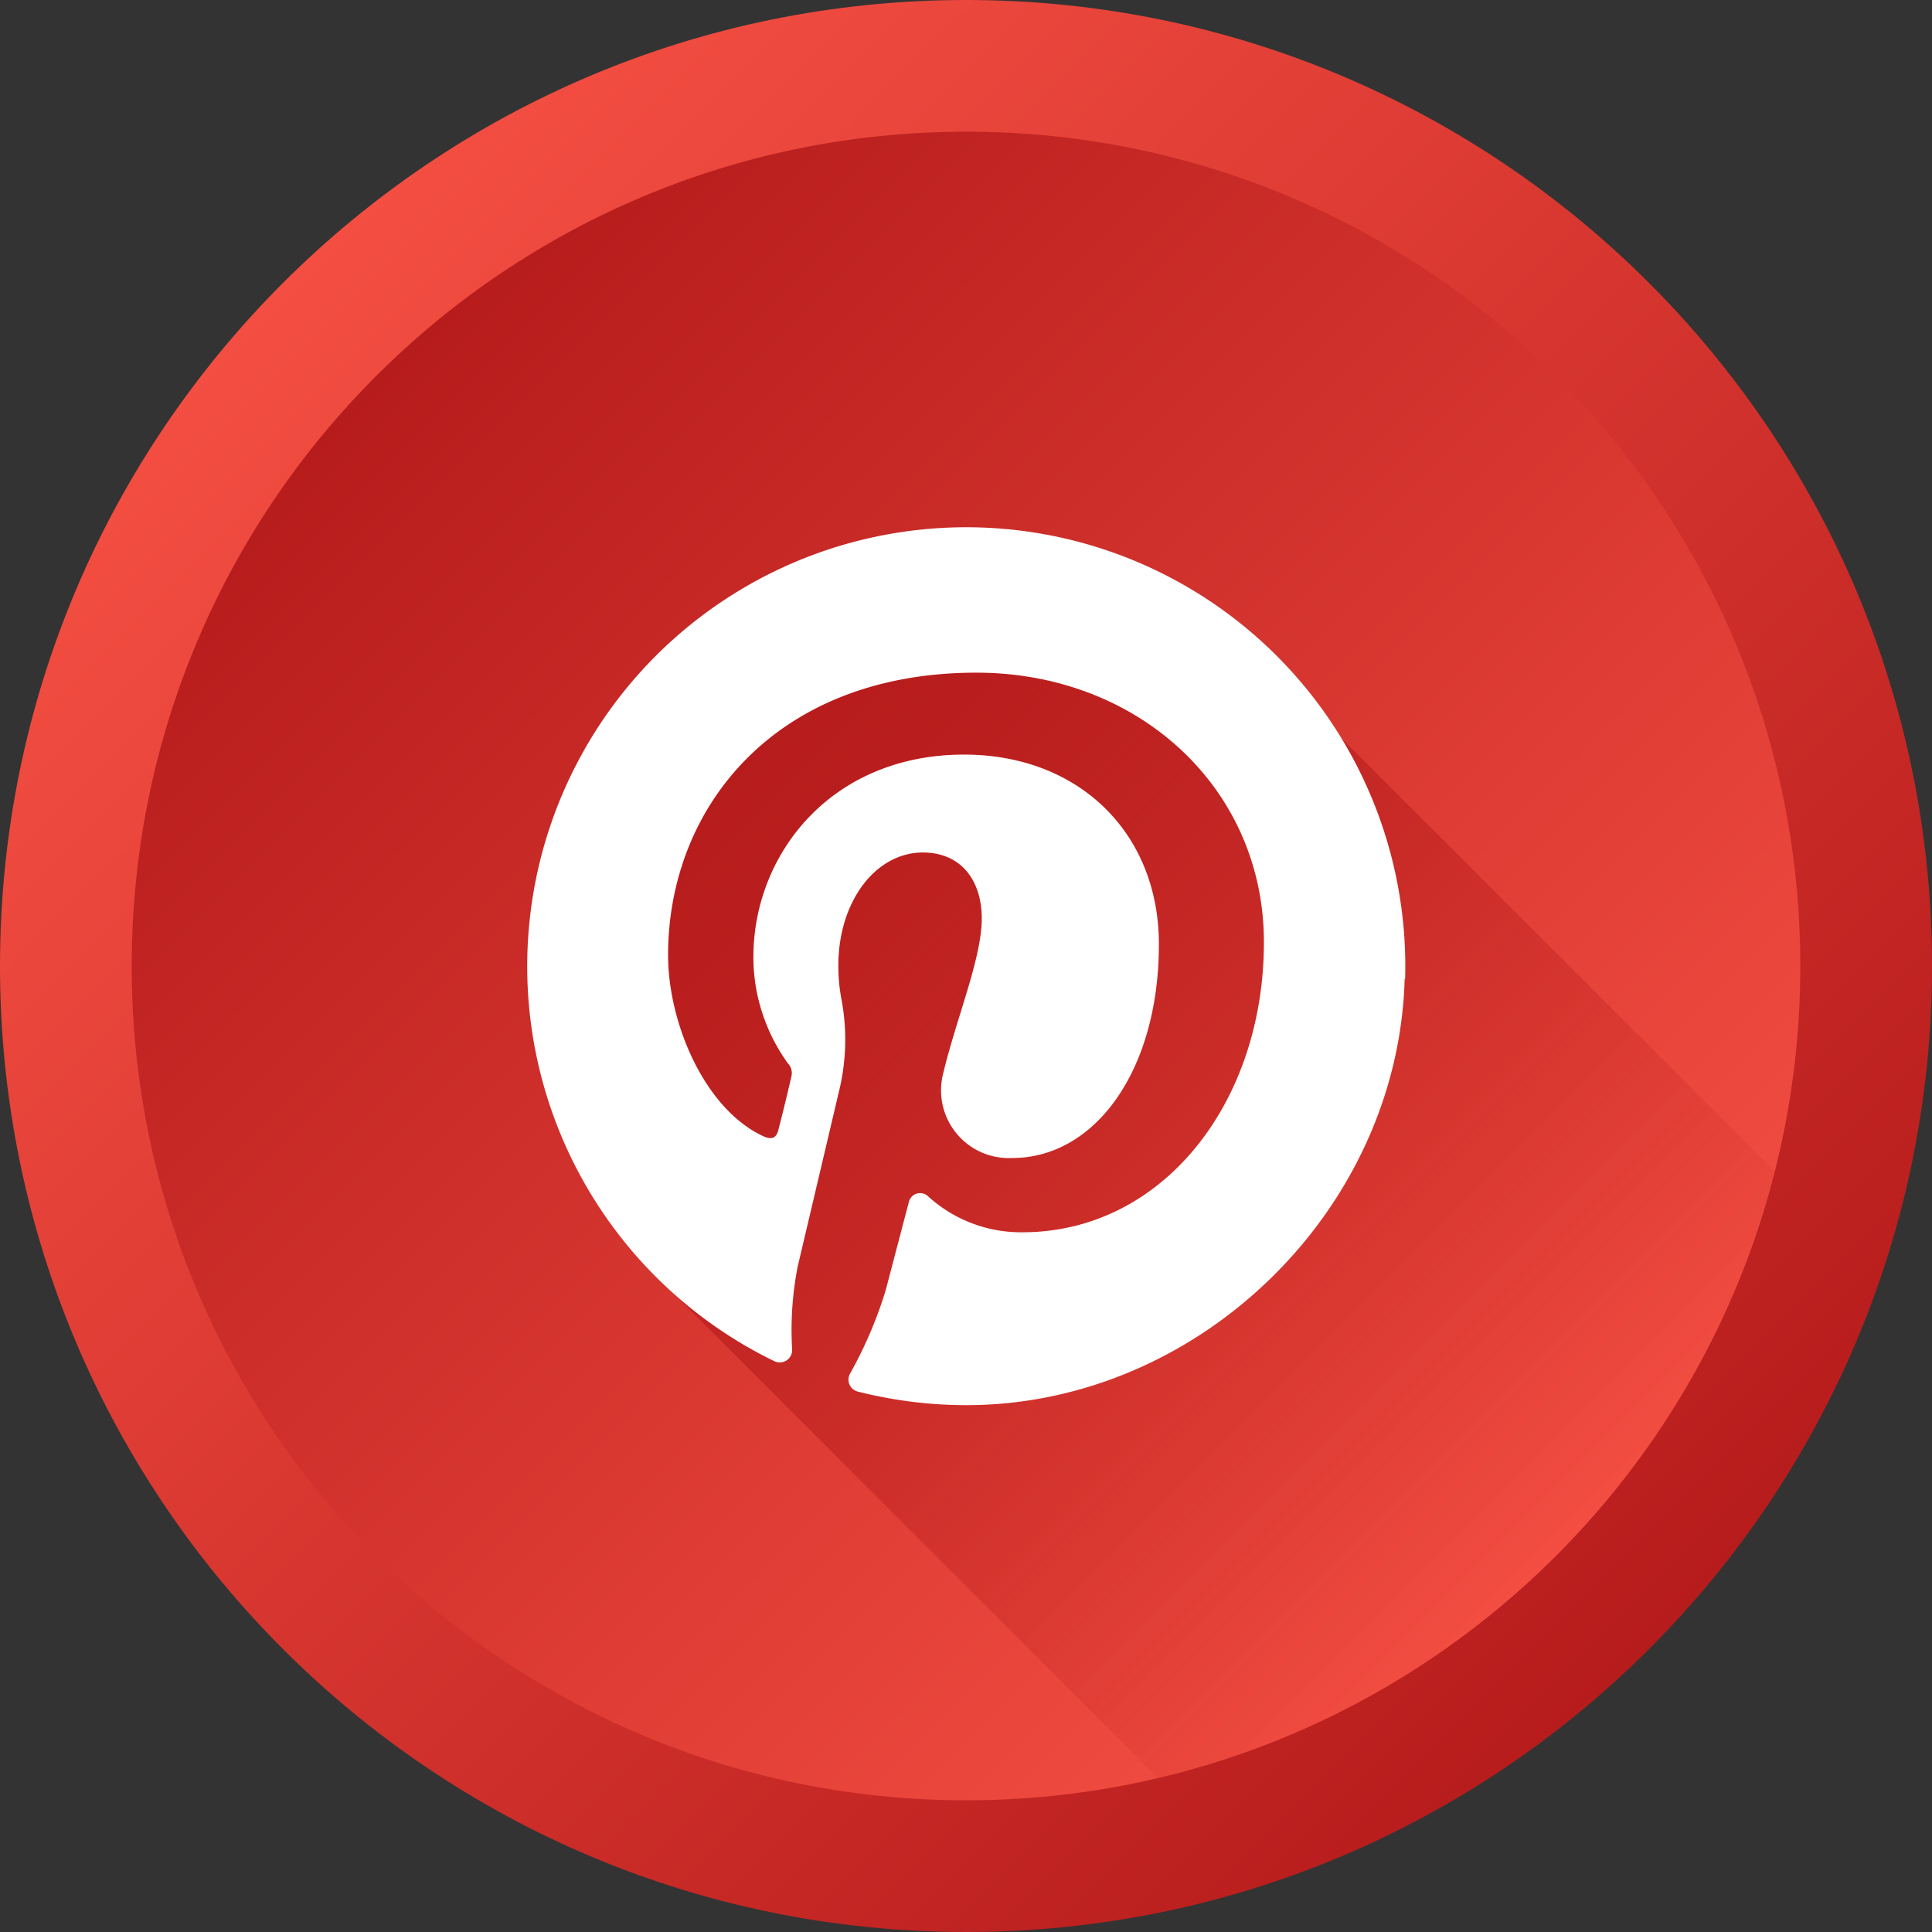
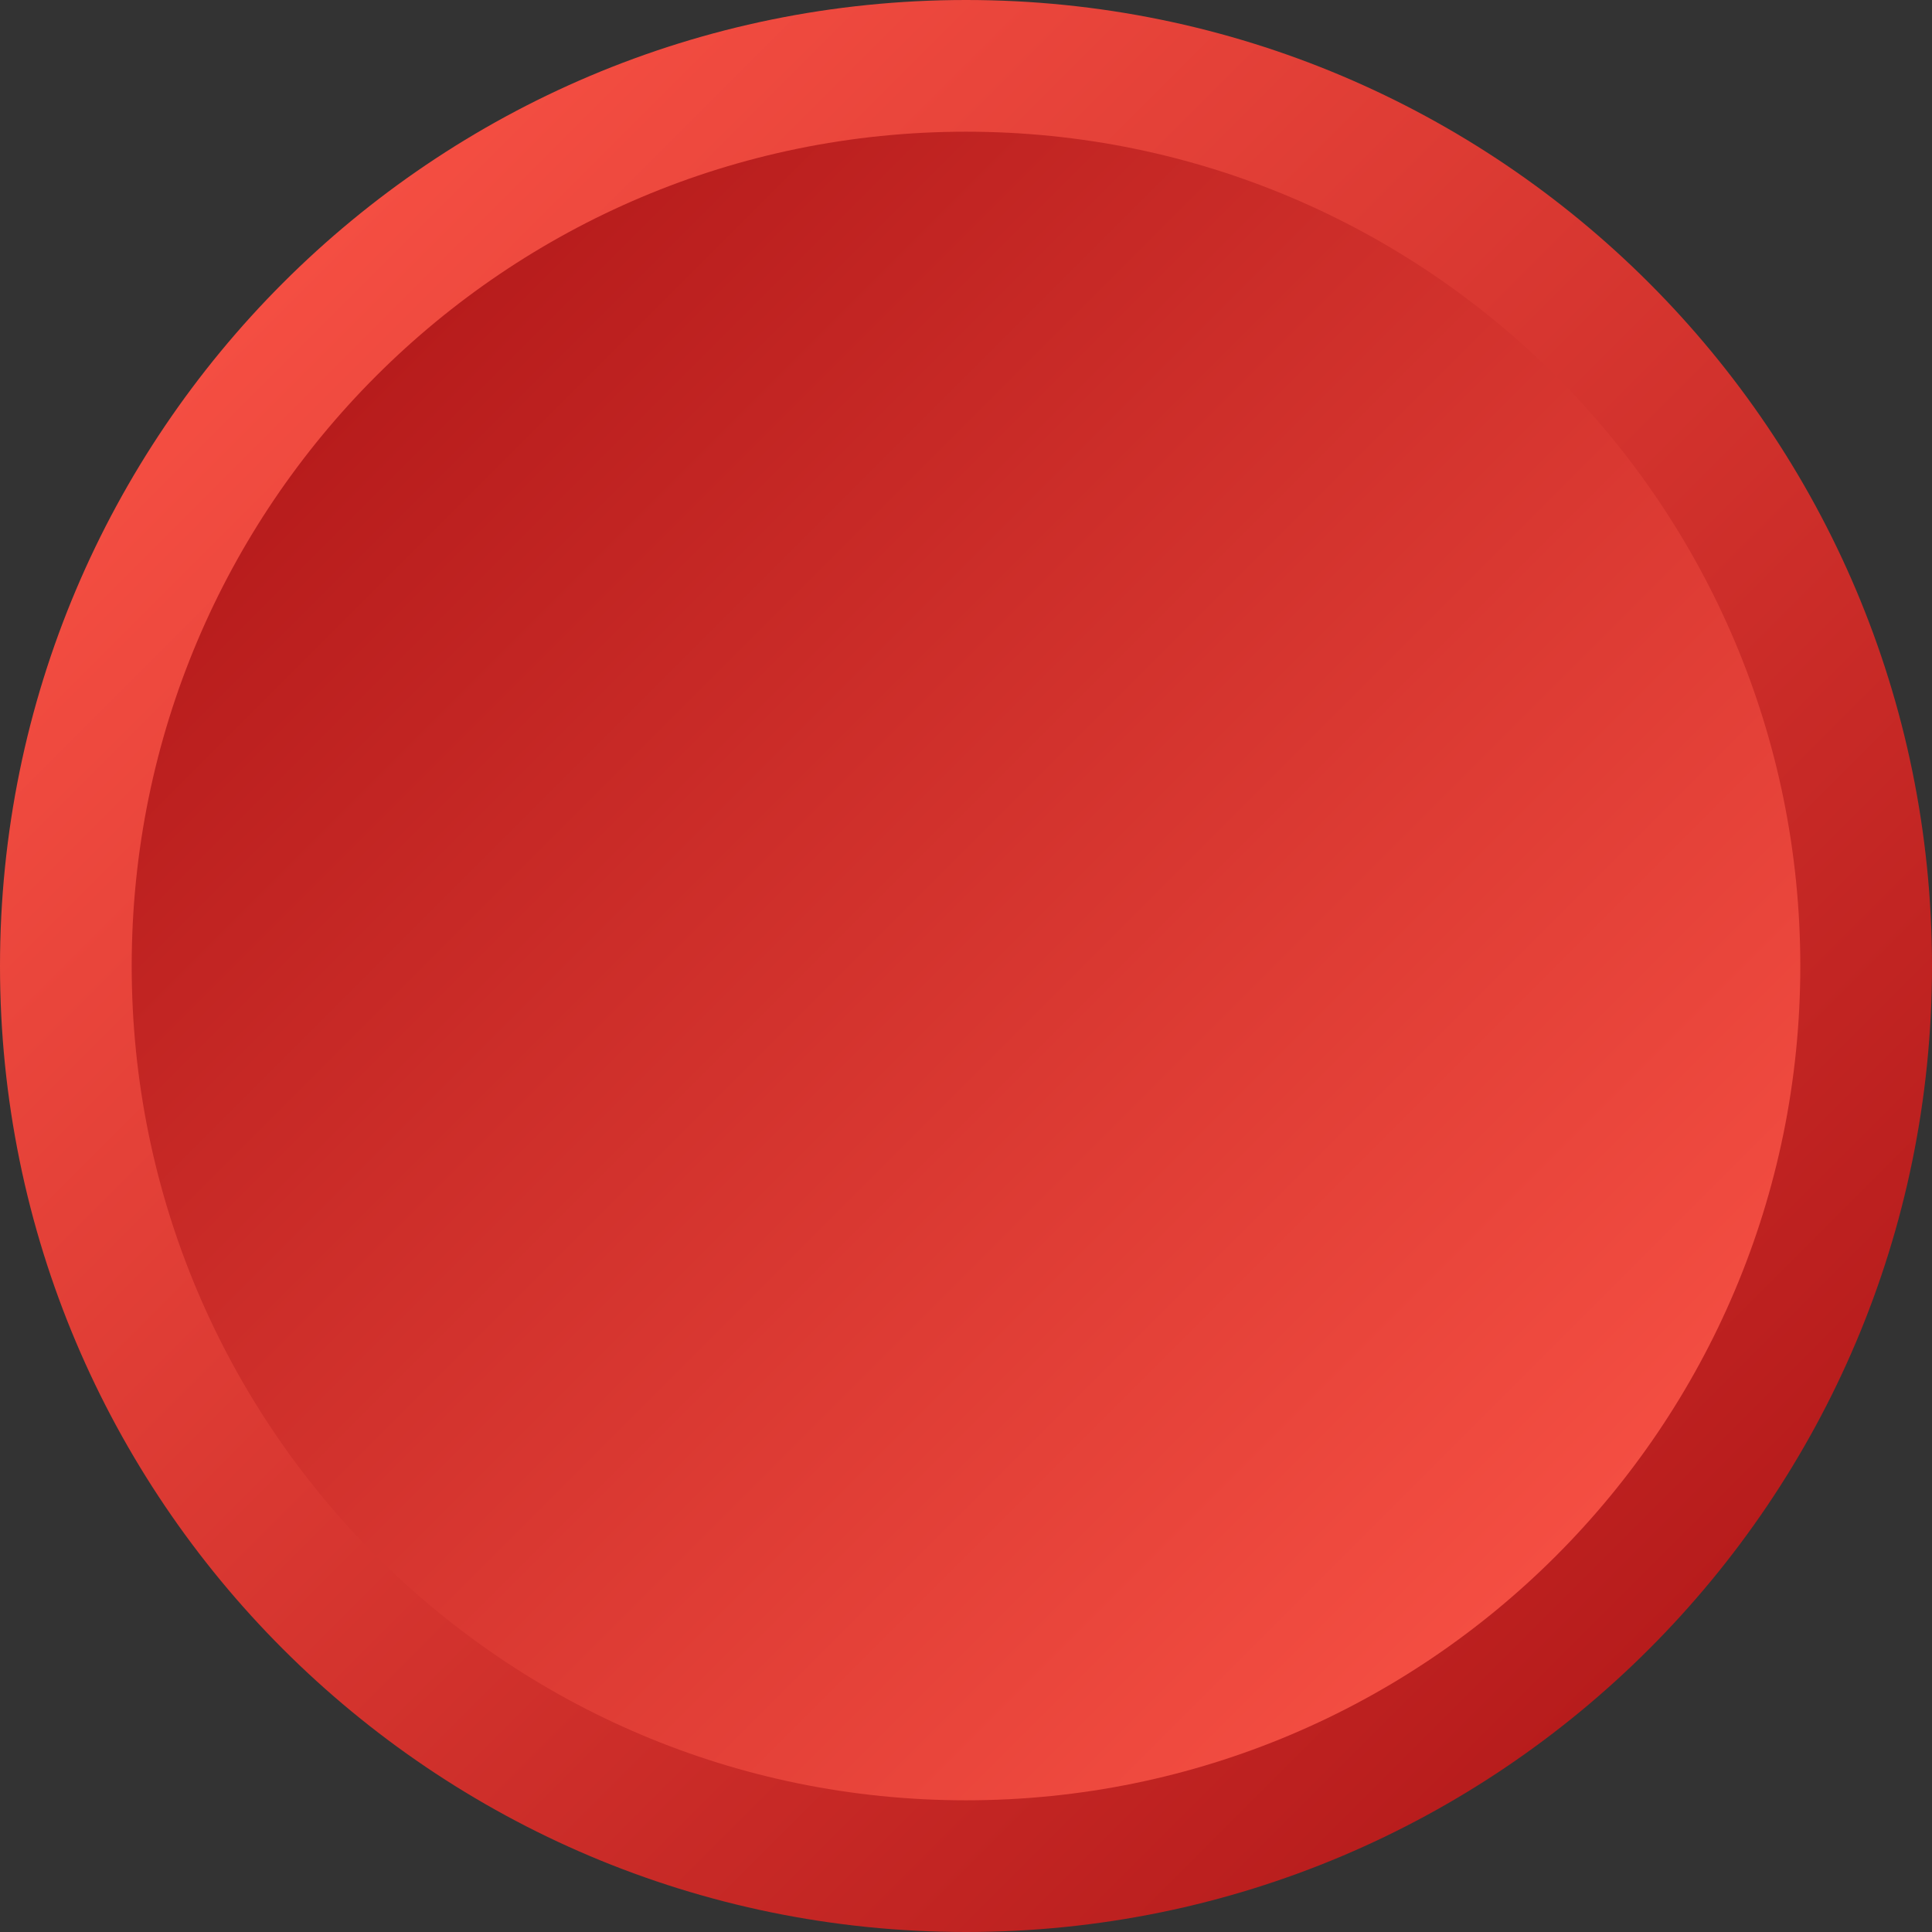
<svg xmlns="http://www.w3.org/2000/svg" width="24" height="24" fill="none">
  <rect width="100%" height="100%" fill="#333333" stroke="none" />
  <path fill="url(#paint0_linear_13_487)" d="M12 24c6.627 0 12-5.373 12-12S18.627 0 12 0 0 5.373 0 12s5.373 12 12 12z" />
  <path fill="url(#paint1_linear_13_487)" d="M12 22.364c5.724 0 10.364-4.64 10.364-10.364 0-5.724-4.64-10.364-10.364-10.364C6.276 1.636 1.636 6.276 1.636 12c0 5.724 4.64 10.364 10.364 10.364z" />
-   <path fill="url(#paint2_linear_13_487)" d="M22.047 14.551a10.381 10.381 0 01-7.66 7.54l-6.06-6.064c.386.355.821.652 1.292.882a.154.154 0 00.221-.144 4.11 4.11 0 01.068-1.027l.518-2.198c.088-.367.097-.749.028-1.12a2.22 2.22 0 01-.04-.423c0-.806.468-1.407 1.049-1.407.495 0 .733.371.733.818 0 .498-.316 1.241-.48 1.93a.842.842 0 00.858 1.047c1.031 0 1.822-1.09 1.822-2.654 0-1.386-.997-2.357-2.42-2.357-1.65 0-2.617 1.236-2.617 2.516 0 .474.151.937.43 1.321a.175.175 0 01.041.166c-.043.183-.136.577-.16.658-.026.106-.085.128-.194.077-.724-.34-1.177-1.402-1.177-2.248 0-1.829 1.328-3.508 3.83-3.508 2.01 0 3.572 1.434 3.572 3.348 0 1.996-1.26 3.604-3 3.604a1.713 1.713 0 01-1.169-.444.144.144 0 00-.204 0 .143.143 0 00-.037.065l-.287 1.091a5.093 5.093 0 01-.445 1.045.153.153 0 00.098.222 5.47 5.47 0 001.395.168c2.863-.028 5.318-2.433 5.397-5.293a5.429 5.429 0 00-.795-3l5.393 5.39z" />
-   <path fill="#fff" d="M17.455 12.16a5.454 5.454 0 10-7.836 4.749.154.154 0 00.221-.144 4.11 4.11 0 01.068-1.027l.518-2.198c.088-.368.097-.75.028-1.12a2.22 2.22 0 01-.04-.423c0-.806.468-1.407 1.049-1.407.495 0 .733.37.733.818 0 .498-.316 1.241-.48 1.93a.841.841 0 00.858 1.047c1.031 0 1.822-1.091 1.822-2.654 0-1.386-.997-2.357-2.42-2.357-1.65 0-2.617 1.236-2.617 2.515 0 .475.152.938.43 1.322a.174.174 0 01.041.166 25.44 25.44 0 01-.16.657c-.026.107-.085.129-.194.078-.724-.34-1.177-1.402-1.177-2.248 0-1.83 1.328-3.508 3.83-3.508 2.01 0 3.572 1.433 3.572 3.348 0 1.996-1.26 3.604-3 3.604a1.713 1.713 0 01-1.169-.444.143.143 0 00-.204 0 .144.144 0 00-.037.065l-.286 1.09c-.11.365-.26.715-.446 1.046a.153.153 0 00.098.222c.456.115.925.172 1.395.168 2.864-.028 5.318-2.433 5.397-5.293l.006-.003z" />
  <defs>
    <linearGradient id="paint0_linear_13_487" x1="3.514" x2="20.486" y1="3.514" y2="20.486" gradientUnits="userSpaceOnUse">
      <stop stop-color="#F44E42" />
      <stop offset="1" stop-color="#B71C1C" />
    </linearGradient>
    <linearGradient id="paint1_linear_13_487" x1="4.672" x2="19.328" y1="4.672" y2="19.328" gradientUnits="userSpaceOnUse">
      <stop stop-color="#B71C1C" />
      <stop offset="1" stop-color="#F44E42" />
    </linearGradient>
    <linearGradient id="paint2_linear_13_487" x1="9.297" x2="19.276" y1="9.4" y2="19.379" gradientUnits="userSpaceOnUse">
      <stop stop-color="#B71C1C" />
      <stop offset=".6" stop-color="#B71C1C" stop-opacity=".39" />
      <stop offset="1" stop-color="#B71C1C" stop-opacity="0" />
    </linearGradient>
  </defs>
</svg>